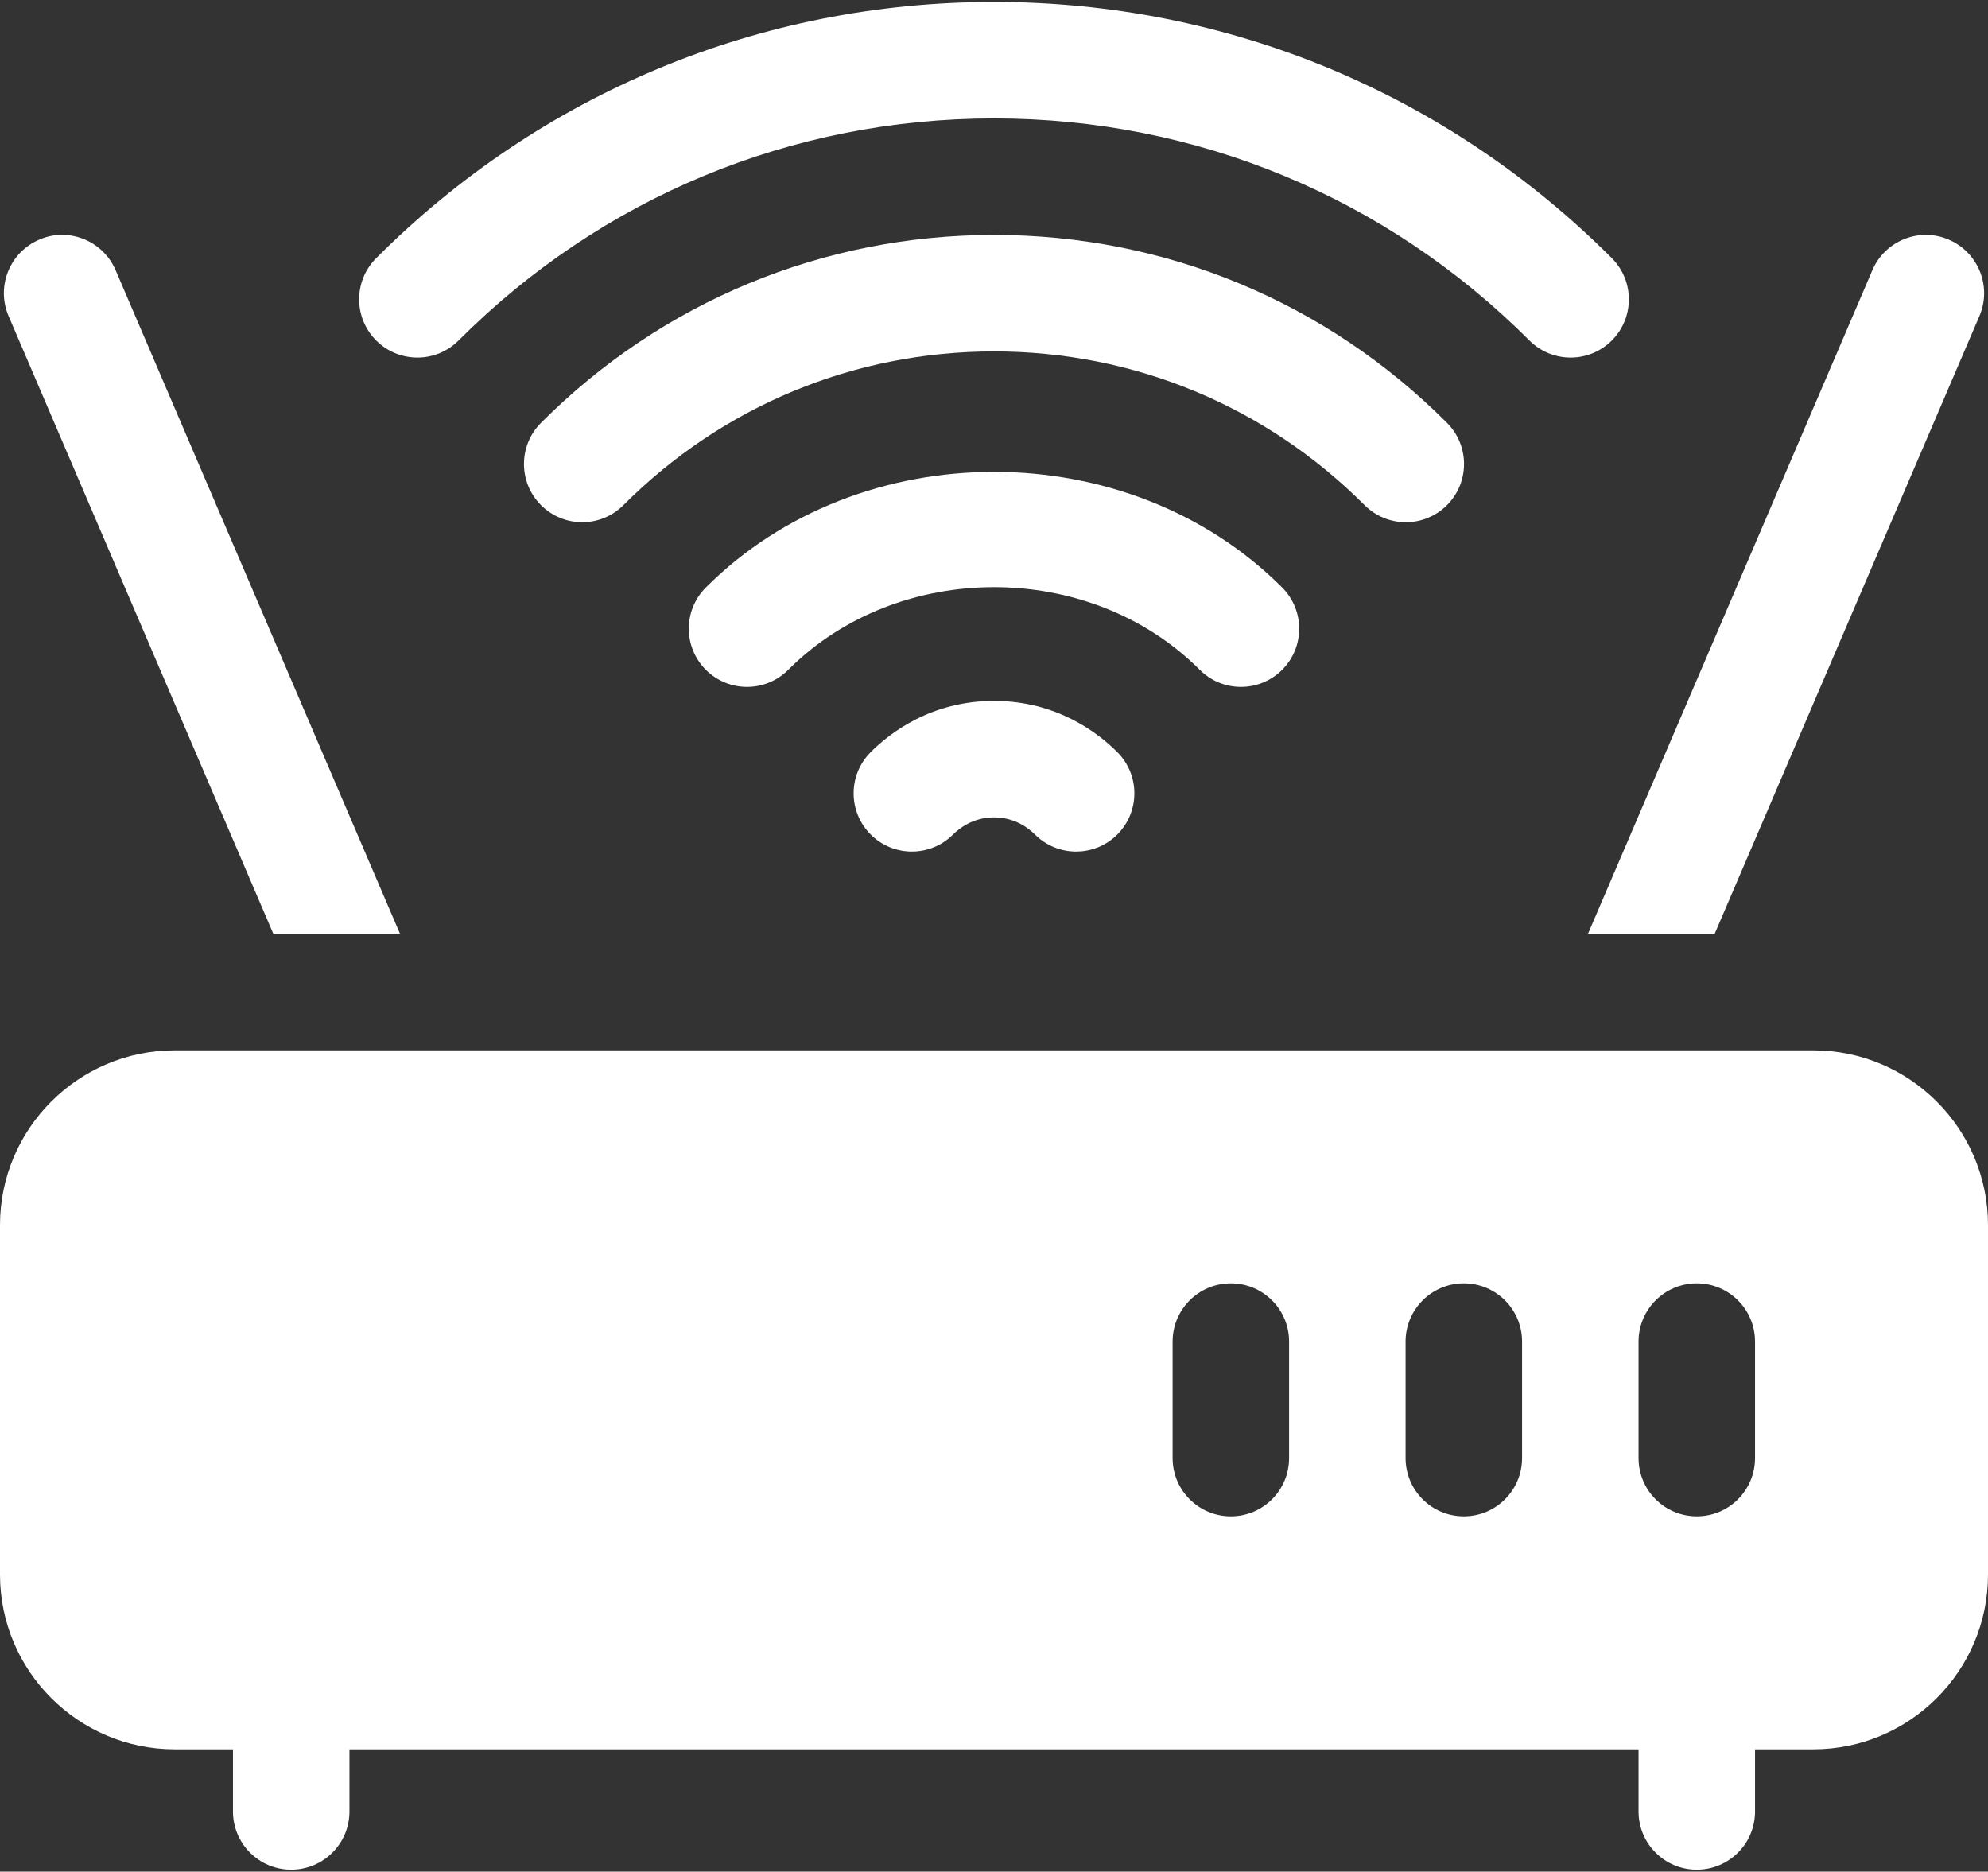
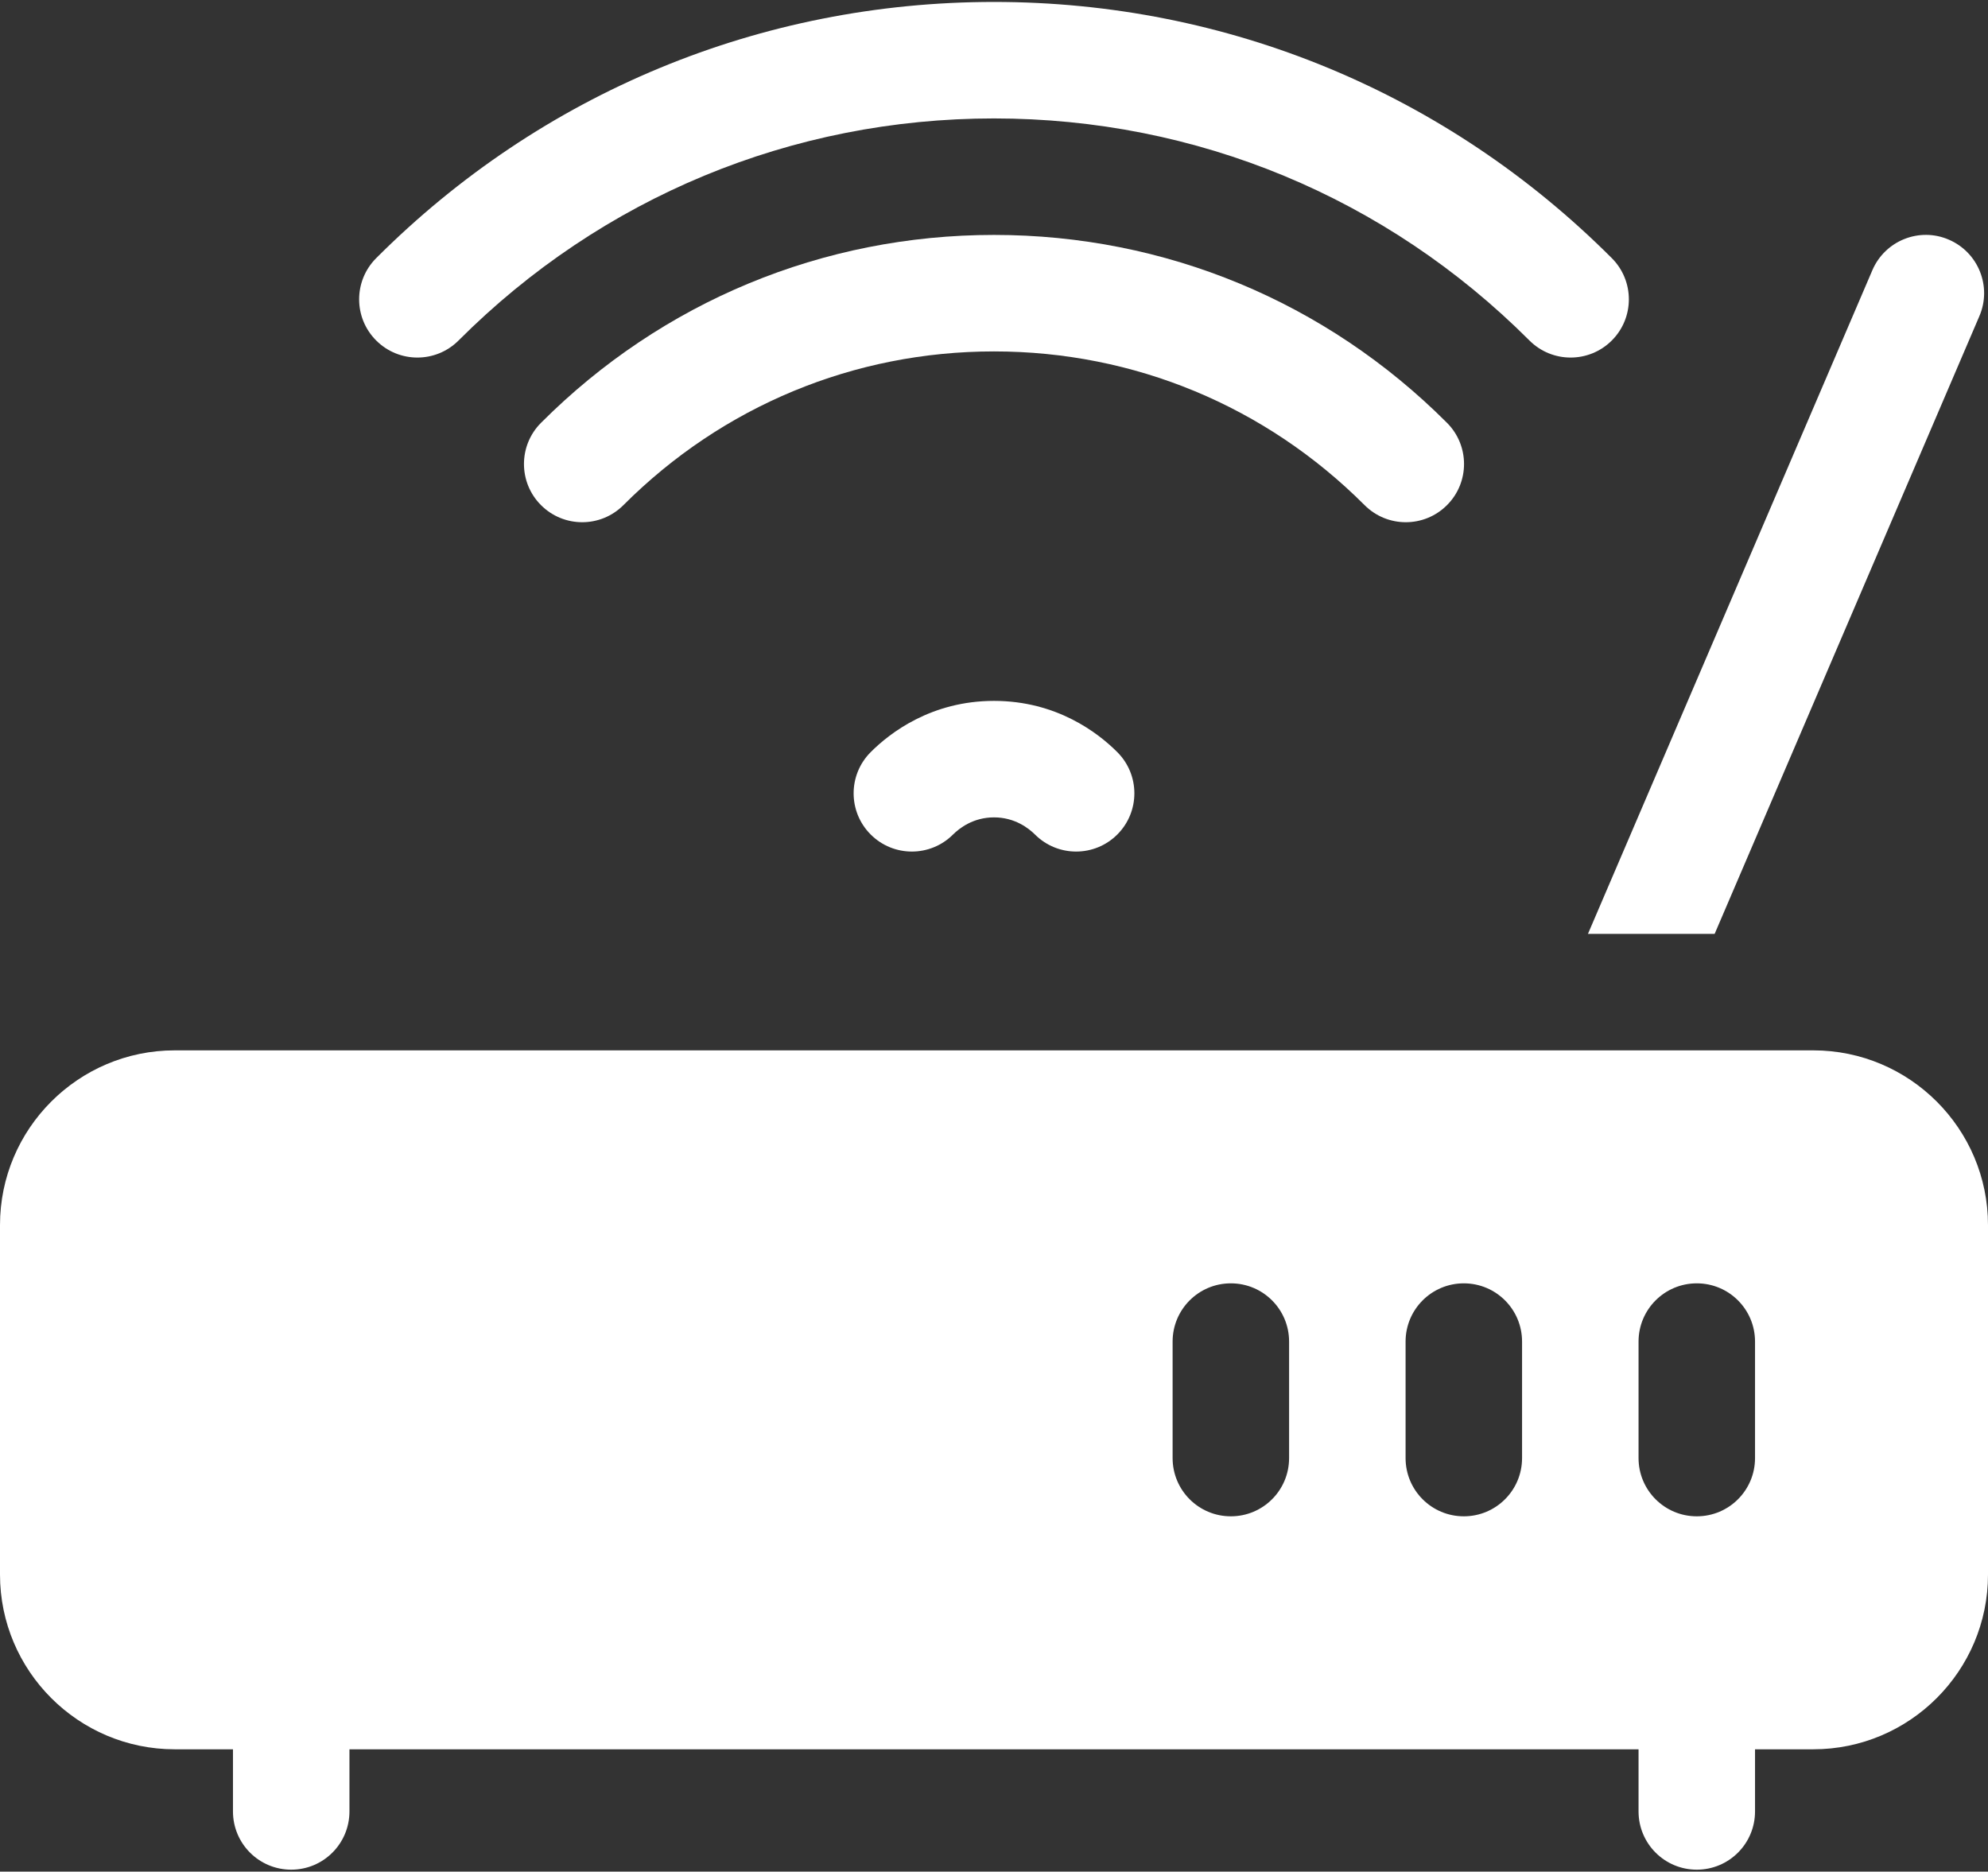
<svg xmlns="http://www.w3.org/2000/svg" width="512" height="482" viewBox="0 0 512 482" fill="none">
  <rect x="0" y="0" width="512" height="482" fill="#333333" stroke="none" />
  <path d="M224.242 193.698C218.383 199.557 218.383 209.05 224.242 214.909C230.101 220.768 239.594 220.768 245.453 214.909C247.108 213.268 250.668 210.5 256 210.5C261.332 210.5 264.892 213.269 266.547 214.909C272.406 220.768 281.898 220.769 287.758 214.909C293.617 209.05 293.617 199.557 287.758 193.698C282.836 188.762 272.157 180.5 256 180.5C239.843 180.5 229.164 188.762 224.242 193.698Z" fill="white" />
  <path d="M256 0.5C195.912 0.5 139.398 23.938 96.889 66.477C91.03 72.336 91.03 81.843 96.889 87.688C102.748 93.547 112.241 93.547 118.1 87.688C154.955 50.803 203.925 30.5 256 30.5C308.075 30.5 357.045 50.803 393.9 87.688C399.759 93.547 409.251 93.548 415.111 87.688C420.97 81.843 420.97 72.336 415.111 66.477C372.602 23.938 316.088 0.5 256 0.5Z" fill="white" />
  <path d="M372.66 130.095C378.519 124.25 378.519 114.743 372.66 108.884C341.488 77.683 300.063 60.5 256 60.5C211.937 60.5 170.512 77.683 139.34 108.884C133.481 114.743 133.481 124.25 139.34 130.095C145.199 135.954 154.692 135.954 160.551 130.095C186.068 104.563 219.95 90.5 256 90.5C292.05 90.5 325.932 104.563 351.449 130.095C357.308 135.954 366.801 135.954 372.66 130.095Z" fill="white" />
-   <path d="M330.209 172.502C336.068 166.657 336.068 157.15 330.209 151.291C290.541 111.594 221.459 111.594 181.791 151.291C175.932 157.15 175.932 166.657 181.791 172.502C187.65 178.361 197.143 178.361 203.002 172.502C231.361 144.113 280.639 144.113 308.998 172.502C314.857 178.361 324.349 178.361 330.209 172.502Z" fill="white" />
  <path d="M467 270.5H45C20.186 270.5 0 290.686 0 315.5V405.5C0 430.314 20.186 450.5 45 450.5H60V466.5C60 474.791 66.709 481.5 75 481.5C83.291 481.5 90 474.791 90 466.5V450.5H422V466.5C422 474.791 428.709 481.5 437 481.5C445.291 481.5 452 474.791 452 466.5V450.5H467C491.814 450.5 512 430.314 512 405.5V315.5C512 290.686 491.814 270.5 467 270.5ZM332 375.5C332 383.791 325.291 390.5 317 390.5C308.709 390.5 302 383.791 302 375.5V345.5C302 337.209 308.709 330.5 317 330.5C325.291 330.5 332 337.209 332 345.5V375.5ZM392 375.5C392 383.791 385.291 390.5 377 390.5C368.709 390.5 362 383.791 362 375.5V345.5C362 337.209 368.709 330.5 377 330.5C385.291 330.5 392 337.209 392 345.5V375.5ZM452 375.5C452 383.791 445.291 390.5 437 390.5C428.709 390.5 422 383.791 422 375.5V345.5C422 337.209 428.709 330.5 437 330.5C445.291 330.5 452 337.209 452 345.5V375.5Z" fill="white" />
-   <path d="M10.097 61.716C2.479 64.982 -1.051 73.801 2.216 81.403L70.401 240.5H103.029L29.784 69.597C26.518 61.95 17.611 58.405 10.097 61.716Z" fill="white" />
  <path d="M441.599 240.5L509.784 81.403C513.051 73.8 509.52 64.982 501.903 61.715C494.33 58.434 485.482 61.964 482.215 69.596L408.972 240.5H441.599Z" fill="white" />
</svg>